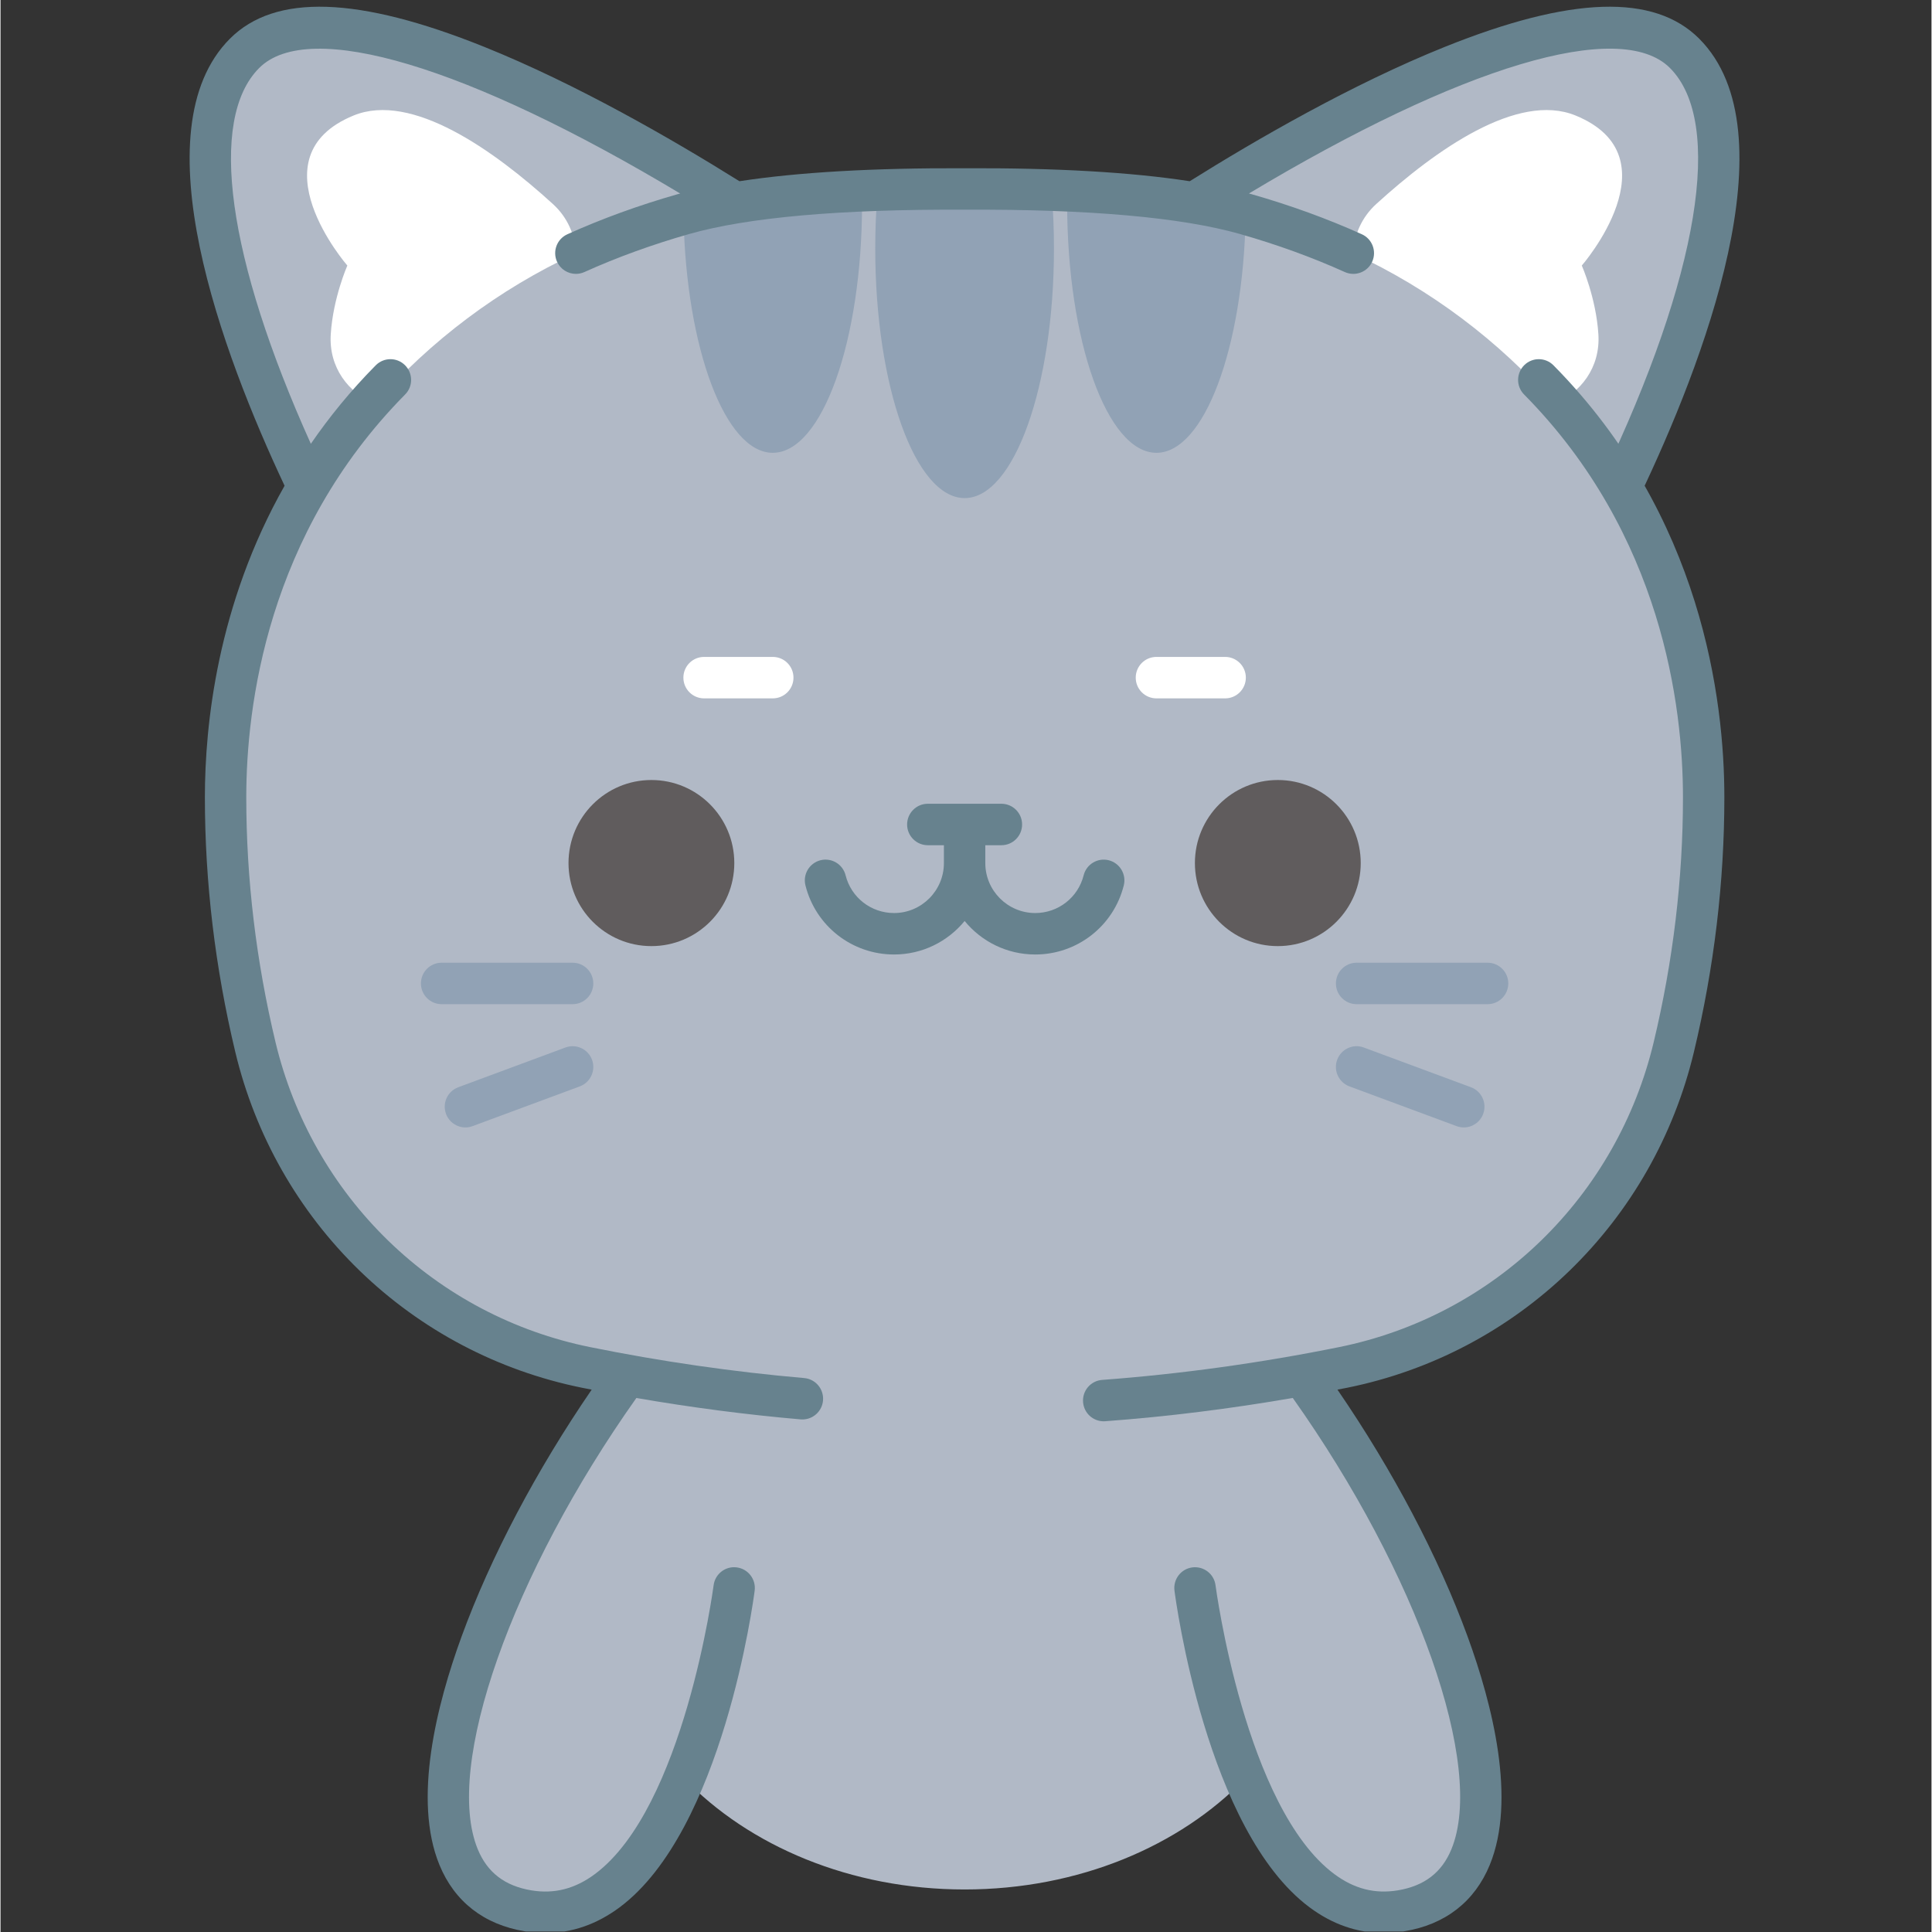
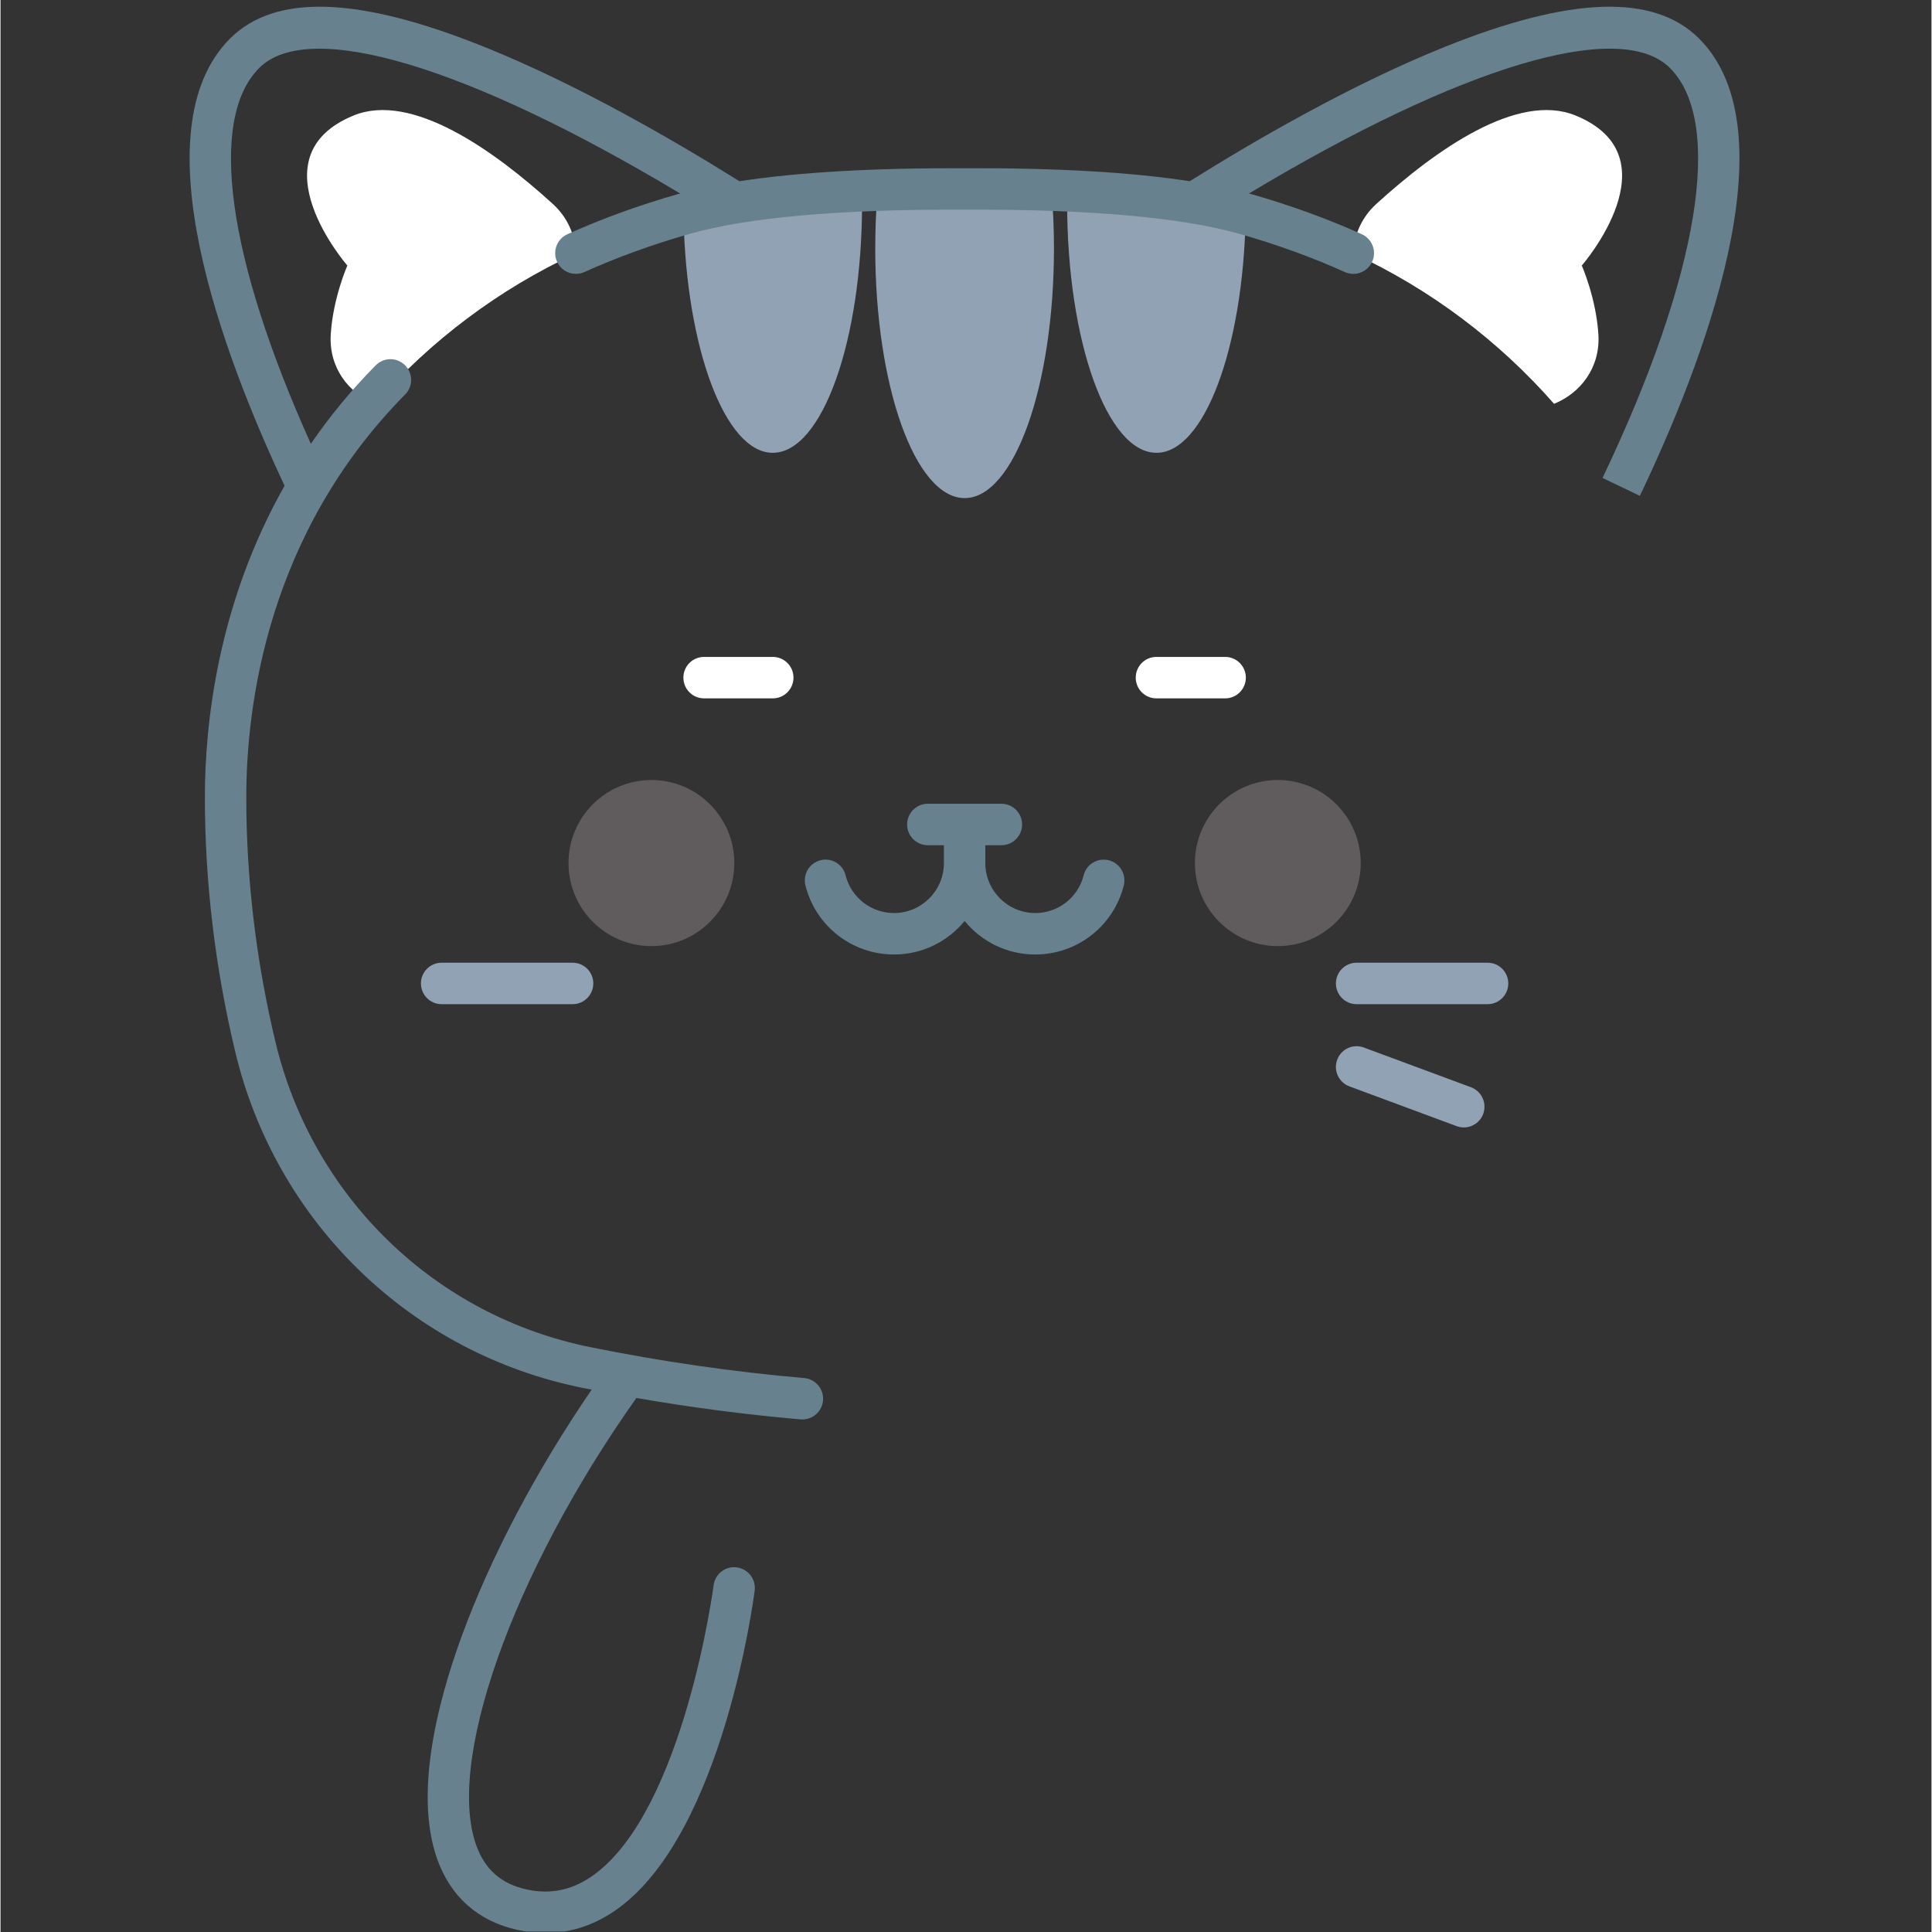
<svg xmlns="http://www.w3.org/2000/svg" width="300" zoomAndPan="magnify" viewBox="0 0 224.88 225" height="300" preserveAspectRatio="xMidYMid meet" version="1.0">
  <rect x="0" y="0" width="224.88" height="225" fill="#333333" stroke="none" />
  <defs>
    <clipPath id="afc8a66517">
      <path d="M 126 41 L 201 41 L 201 224.938 L 126 224.938 Z M 126 41 " clip-rule="nonzero" />
    </clipPath>
    <clipPath id="bd3183b8b9">
      <path d="M 22 0.059 L 203 0.059 L 203 224.938 L 22 224.938 Z M 22 0.059 " clip-rule="nonzero" />
    </clipPath>
  </defs>
-   <path fill="#b1b9c6" d="M 196.129 6.215 C 185.91 -4.02 153.352 14.598 139.012 23.625 C 131.918 22.445 122.762 21.957 112.277 22.008 C 101.793 21.957 92.637 22.445 85.539 23.625 C 71.195 14.594 38.641 -4.016 28.426 6.215 C 18.281 16.375 29.863 44.27 35.812 56.699 C 28.777 68.598 26.211 81.629 26.211 92.852 C 26.211 102.559 27.363 112.25 29.684 121.941 C 34.215 140.859 49.148 155.387 68.18 159.246 C 69.777 159.57 71.379 159.875 72.977 160.16 C 54.262 186.02 43.281 219.535 61.445 222.531 C 70.117 223.961 75.891 216.043 79.602 207.109 C 87.176 214.98 98.988 220.047 112.277 220.047 C 125.562 220.047 137.379 214.98 144.953 207.109 C 148.664 216.043 154.438 223.961 163.109 222.531 C 181.273 219.535 170.293 186.02 151.578 160.164 C 153.176 159.875 154.777 159.57 156.375 159.246 C 175.406 155.387 190.34 140.859 194.871 121.941 C 197.191 112.25 198.348 102.559 198.348 92.852 C 198.348 81.633 195.781 68.605 188.75 56.707 C 194.684 44.289 206.277 16.379 196.129 6.215 Z M 196.129 6.215 " fill-opacity="1" fill-rule="nonzero" />
  <path fill="#91a2b5" d="M 122.684 28.934 C 122.684 44.996 118.02 58.008 112.285 58.008 C 106.535 58.008 101.871 44.996 101.871 28.934 C 101.871 26.73 101.957 24.59 102.129 22.535 C 108.895 22.23 115.66 22.23 122.426 22.547 C 122.598 24.602 122.684 26.742 122.684 28.934 Z M 122.684 28.934 " fill-opacity="1" fill-rule="nonzero" />
  <path fill="#91a2b5" d="M 100.336 23.656 C 100.336 39.707 95.68 52.734 89.934 52.734 C 84.41 52.734 79.867 40.617 79.547 25.367 C 83.121 24.43 86.816 23.766 90.598 23.387 C 93.84 23.066 97.082 22.809 100.324 22.637 C 100.336 22.98 100.336 23.312 100.336 23.656 Z M 100.336 23.656 " fill-opacity="1" fill-rule="nonzero" />
  <path fill="#91a2b5" d="M 145.008 25.23 C 144.715 40.543 140.172 52.734 134.621 52.734 C 128.875 52.734 124.219 39.707 124.219 23.656 C 124.219 23.312 124.219 22.98 124.23 22.637 C 127.953 22.832 131.688 23.141 135.406 23.531 C 138.684 23.879 141.891 24.457 145.008 25.23 Z M 145.008 25.23 " fill-opacity="1" fill-rule="nonzero" />
  <path fill="#ffffff" d="M 184.156 30.926 C 184.156 30.926 185.816 34.691 186.086 38.91 C 186.344 42.809 183.996 45.785 180.926 47.027 C 174.48 39.684 166.523 33.68 157.535 29.512 C 157.621 27.395 158.504 25.316 160.223 23.754 C 167.125 17.469 176.668 10.691 183.422 13.449 C 195.184 18.258 184.156 30.926 184.156 30.926 Z M 184.156 30.926 " fill-opacity="1" fill-rule="nonzero" />
-   <path fill="#ffffff" d="M 40.391 30.926 C 40.391 30.926 38.73 34.691 38.461 38.91 C 38.203 42.809 40.551 45.785 43.617 47.027 C 50.066 39.684 58.023 33.68 67.012 29.512 C 66.926 27.395 66.043 25.316 64.324 23.754 C 57.422 17.469 47.879 10.691 41.125 13.449 C 29.363 18.258 40.391 30.926 40.391 30.926 Z M 40.391 30.926 " fill-opacity="1" fill-rule="nonzero" />
+   <path fill="#ffffff" d="M 40.391 30.926 C 40.391 30.926 38.73 34.691 38.461 38.91 C 38.203 42.809 40.551 45.785 43.617 47.027 C 50.066 39.684 58.023 33.68 67.012 29.512 C 66.926 27.395 66.043 25.316 64.324 23.754 C 57.422 17.469 47.879 10.691 41.125 13.449 C 29.363 18.258 40.391 30.926 40.391 30.926 M 40.391 30.926 " fill-opacity="1" fill-rule="nonzero" />
  <g clip-path="url(#afc8a66517)">
-     <path fill="#67828e" d="M 180.859 42.547 C 179.926 41.598 178.398 41.59 177.453 42.527 C 176.508 43.465 176.496 44.996 177.434 45.941 C 193.531 62.23 195.938 82.324 195.938 92.852 C 195.938 102.336 194.789 111.934 192.527 121.379 C 190.41 130.223 185.863 138.219 179.383 144.508 C 172.895 150.801 164.773 155.082 155.895 156.883 C 146.738 158.734 137.453 160.02 128.297 160.703 C 126.969 160.801 125.973 161.957 126.074 163.289 C 126.168 164.559 127.223 165.523 128.473 165.523 C 128.535 165.523 128.594 165.523 128.656 165.516 C 135.898 164.98 143.219 164.066 150.496 162.805 C 165.012 183.301 172.934 205.711 168.973 215.355 C 167.859 218.074 165.812 219.641 162.715 220.152 C 160.051 220.59 157.637 219.969 155.328 218.25 C 144.953 210.523 141.535 184.883 141.5 184.625 C 141.332 183.301 140.125 182.371 138.801 182.539 C 137.48 182.707 136.551 183.918 136.719 185.242 C 136.867 186.379 140.434 213.172 152.449 222.125 C 155.121 224.117 158.016 225.117 161.082 225.117 C 161.875 225.117 162.68 225.051 163.496 224.914 C 168.242 224.137 171.68 221.465 173.434 217.195 C 176.559 209.59 173.754 198.527 170.855 190.586 C 167.473 181.324 162.141 171.234 155.699 161.836 C 156.086 161.762 156.469 161.691 156.852 161.613 C 166.637 159.629 175.586 154.914 182.738 147.977 C 189.875 141.051 194.883 132.242 197.215 122.504 C 199.566 112.691 200.758 102.715 200.758 92.852 C 200.758 81.582 198.172 60.062 180.859 42.547 Z M 180.859 42.547 " fill-opacity="1" fill-rule="nonzero" />
-   </g>
+     </g>
  <g clip-path="url(#bd3183b8b9)">
    <path fill="#67828e" d="M 197.828 4.504 C 192.578 -0.754 182.895 -0.445 168.219 5.453 C 157.422 9.789 146.234 16.262 138.496 21.105 C 131.695 20.055 122.922 19.547 112.289 19.594 C 101.633 19.551 92.859 20.059 86.055 21.105 C 78.305 16.262 67.105 9.785 56.324 5.453 C 41.652 -0.445 31.969 -0.754 26.719 4.504 C 16.082 15.156 25.852 41.191 33.082 56.57 C 25.234 70.426 23.801 84.473 23.801 92.852 C 23.801 102.715 24.992 112.691 27.34 122.508 C 29.672 132.242 34.68 141.051 41.816 147.977 C 48.969 154.914 57.922 159.629 67.703 161.613 C 68.086 161.691 68.469 161.762 68.848 161.836 C 62.406 171.234 57.078 181.324 53.695 190.59 C 50.797 198.531 47.996 209.59 51.121 217.195 C 52.875 221.465 56.309 224.137 61.051 224.918 C 61.867 225.051 62.672 225.117 63.469 225.117 C 66.539 225.117 69.434 224.113 72.109 222.121 C 84.121 213.164 87.684 186.375 87.828 185.242 C 87.996 183.918 87.066 182.711 85.746 182.539 C 84.422 182.363 83.215 183.301 83.047 184.625 C 83.012 184.883 79.602 210.52 69.227 218.25 C 66.918 219.969 64.5 220.594 61.832 220.152 C 58.738 219.641 56.695 218.074 55.578 215.359 C 51.617 205.711 59.535 183.301 74.051 162.809 C 80.426 163.914 86.836 164.75 93.18 165.301 C 93.25 165.305 93.32 165.309 93.391 165.309 C 94.625 165.309 95.68 164.359 95.789 163.102 C 95.902 161.773 94.922 160.602 93.594 160.488 C 85.324 159.77 76.934 158.559 68.66 156.883 C 59.781 155.082 51.66 150.801 45.172 144.508 C 38.691 138.219 34.148 130.223 32.027 121.379 C 29.766 111.934 28.621 102.336 28.621 92.852 C 28.621 82.324 31.023 62.23 47.121 45.941 C 48.059 44.996 48.051 43.469 47.102 42.527 C 46.156 41.59 44.633 41.598 43.695 42.547 C 40.773 45.5 38.281 48.57 36.141 51.684 C 26.422 30.117 24.148 13.906 30.125 7.918 C 35.91 2.125 54.469 7.727 79.156 22.539 C 79.066 22.562 78.969 22.586 78.879 22.609 C 74.359 23.898 70.031 25.469 66.02 27.281 C 64.805 27.828 64.262 29.254 64.809 30.473 C 65.211 31.367 66.09 31.895 67.008 31.895 C 67.34 31.895 67.676 31.828 67.996 31.684 C 71.797 29.969 75.902 28.48 80.199 27.254 C 87.043 25.309 97.836 24.352 112.289 24.422 C 126.727 24.352 137.512 25.309 144.355 27.254 C 148.652 28.48 152.758 29.969 156.559 31.684 C 157.773 32.23 159.199 31.688 159.746 30.473 C 160.293 29.254 159.75 27.828 158.539 27.281 C 154.523 25.469 150.195 23.898 145.676 22.609 C 145.582 22.586 145.484 22.562 145.391 22.535 C 170.07 7.719 188.629 2.117 194.422 7.918 C 200.75 14.262 197.816 32.105 186.57 55.66 L 190.918 57.746 C 198.176 42.547 208.723 15.418 197.828 4.504 Z M 197.828 4.504 " fill-opacity="1" fill-rule="nonzero" />
  </g>
  <path fill="#605c5d" d="M 158.41 100.512 C 158.41 95.172 154.086 90.84 148.754 90.84 C 143.422 90.84 139.098 95.172 139.098 100.512 C 139.098 105.852 143.422 110.184 148.754 110.184 C 154.086 110.184 158.41 105.852 158.41 100.512 Z M 158.41 100.512 " fill-opacity="1" fill-rule="nonzero" />
  <path fill="#605c5d" d="M 85.457 100.512 C 85.457 95.172 81.133 90.84 75.801 90.84 C 70.469 90.84 66.148 95.172 66.148 100.512 C 66.148 105.852 70.469 110.184 75.801 110.184 C 81.133 110.184 85.457 105.852 85.457 100.512 Z M 85.457 100.512 " fill-opacity="1" fill-rule="nonzero" />
  <path fill="#91a2b5" d="M 173.184 116.945 L 157.93 116.945 C 156.598 116.945 155.52 115.863 155.52 114.531 C 155.52 113.199 156.598 112.117 157.93 112.117 L 173.184 112.117 C 174.516 112.117 175.594 113.199 175.594 114.531 C 175.594 115.863 174.516 116.945 173.184 116.945 Z M 173.184 116.945 " fill-opacity="1" fill-rule="nonzero" />
  <path fill="#91a2b5" d="M 170.41 131.301 C 170.133 131.301 169.852 131.25 169.574 131.148 L 157.094 126.52 C 155.844 126.055 155.207 124.668 155.668 123.418 C 156.133 122.164 157.52 121.527 158.766 121.992 L 171.25 126.621 C 172.496 127.086 173.133 128.473 172.672 129.723 C 172.312 130.699 171.391 131.301 170.41 131.301 Z M 170.41 131.301 " fill-opacity="1" fill-rule="nonzero" />
  <path fill="#91a2b5" d="M 66.625 116.945 L 51.371 116.945 C 50.039 116.945 48.961 115.863 48.961 114.531 C 48.961 113.199 50.039 112.117 51.371 112.117 L 66.625 112.117 C 67.957 112.117 69.035 113.199 69.035 114.531 C 69.035 115.863 67.957 116.945 66.625 116.945 Z M 66.625 116.945 " fill-opacity="1" fill-rule="nonzero" />
-   <path fill="#91a2b5" d="M 54.145 131.301 C 53.164 131.301 52.246 130.699 51.883 129.723 C 51.422 128.473 52.059 127.086 53.309 126.621 L 65.789 121.992 C 67.035 121.527 68.426 122.168 68.887 123.418 C 69.348 124.668 68.711 126.055 67.465 126.52 L 54.98 131.148 C 54.707 131.25 54.422 131.301 54.145 131.301 Z M 54.145 131.301 " fill-opacity="1" fill-rule="nonzero" />
  <path fill="#ffffff" d="M 142.621 81.332 L 134.617 81.332 C 133.285 81.332 132.207 80.25 132.207 78.918 C 132.207 77.582 133.285 76.504 134.617 76.504 L 142.621 76.504 C 143.949 76.504 145.031 77.582 145.031 78.918 C 145.031 80.25 143.949 81.332 142.621 81.332 Z M 142.621 81.332 " fill-opacity="1" fill-rule="nonzero" />
  <path fill="#ffffff" d="M 89.938 81.332 L 81.938 81.332 C 80.605 81.332 79.527 80.25 79.527 78.918 C 79.527 77.582 80.605 76.504 81.938 76.504 L 89.938 76.504 C 91.27 76.504 92.348 77.582 92.348 78.918 C 92.348 80.25 91.27 81.332 89.938 81.332 Z M 89.938 81.332 " fill-opacity="1" fill-rule="nonzero" />
  <path fill="#67828e" d="M 129.062 100.184 C 127.773 99.863 126.465 100.645 126.141 101.938 C 125.492 104.527 123.172 106.332 120.504 106.332 C 117.297 106.332 114.688 103.723 114.688 100.512 L 114.688 98.434 L 116.562 98.434 C 117.895 98.434 118.973 97.352 118.973 96.02 C 118.973 94.688 117.895 93.605 116.562 93.605 L 107.992 93.605 C 106.664 93.605 105.582 94.688 105.582 96.02 C 105.582 97.352 106.664 98.434 107.992 98.434 L 109.867 98.434 L 109.867 100.512 C 109.867 103.723 107.262 106.332 104.059 106.332 C 101.387 106.332 99.066 104.527 98.418 101.938 C 98.094 100.645 96.785 99.859 95.492 100.184 C 94.203 100.512 93.418 101.82 93.742 103.113 C 94.93 107.852 99.172 111.16 104.059 111.16 C 107.367 111.16 110.328 109.641 112.281 107.258 C 114.23 109.641 117.195 111.16 120.504 111.16 C 125.387 111.16 129.629 107.852 130.816 103.113 C 131.137 101.82 130.355 100.512 129.062 100.184 Z M 129.062 100.184 " fill-opacity="1" fill-rule="nonzero" />
</svg>